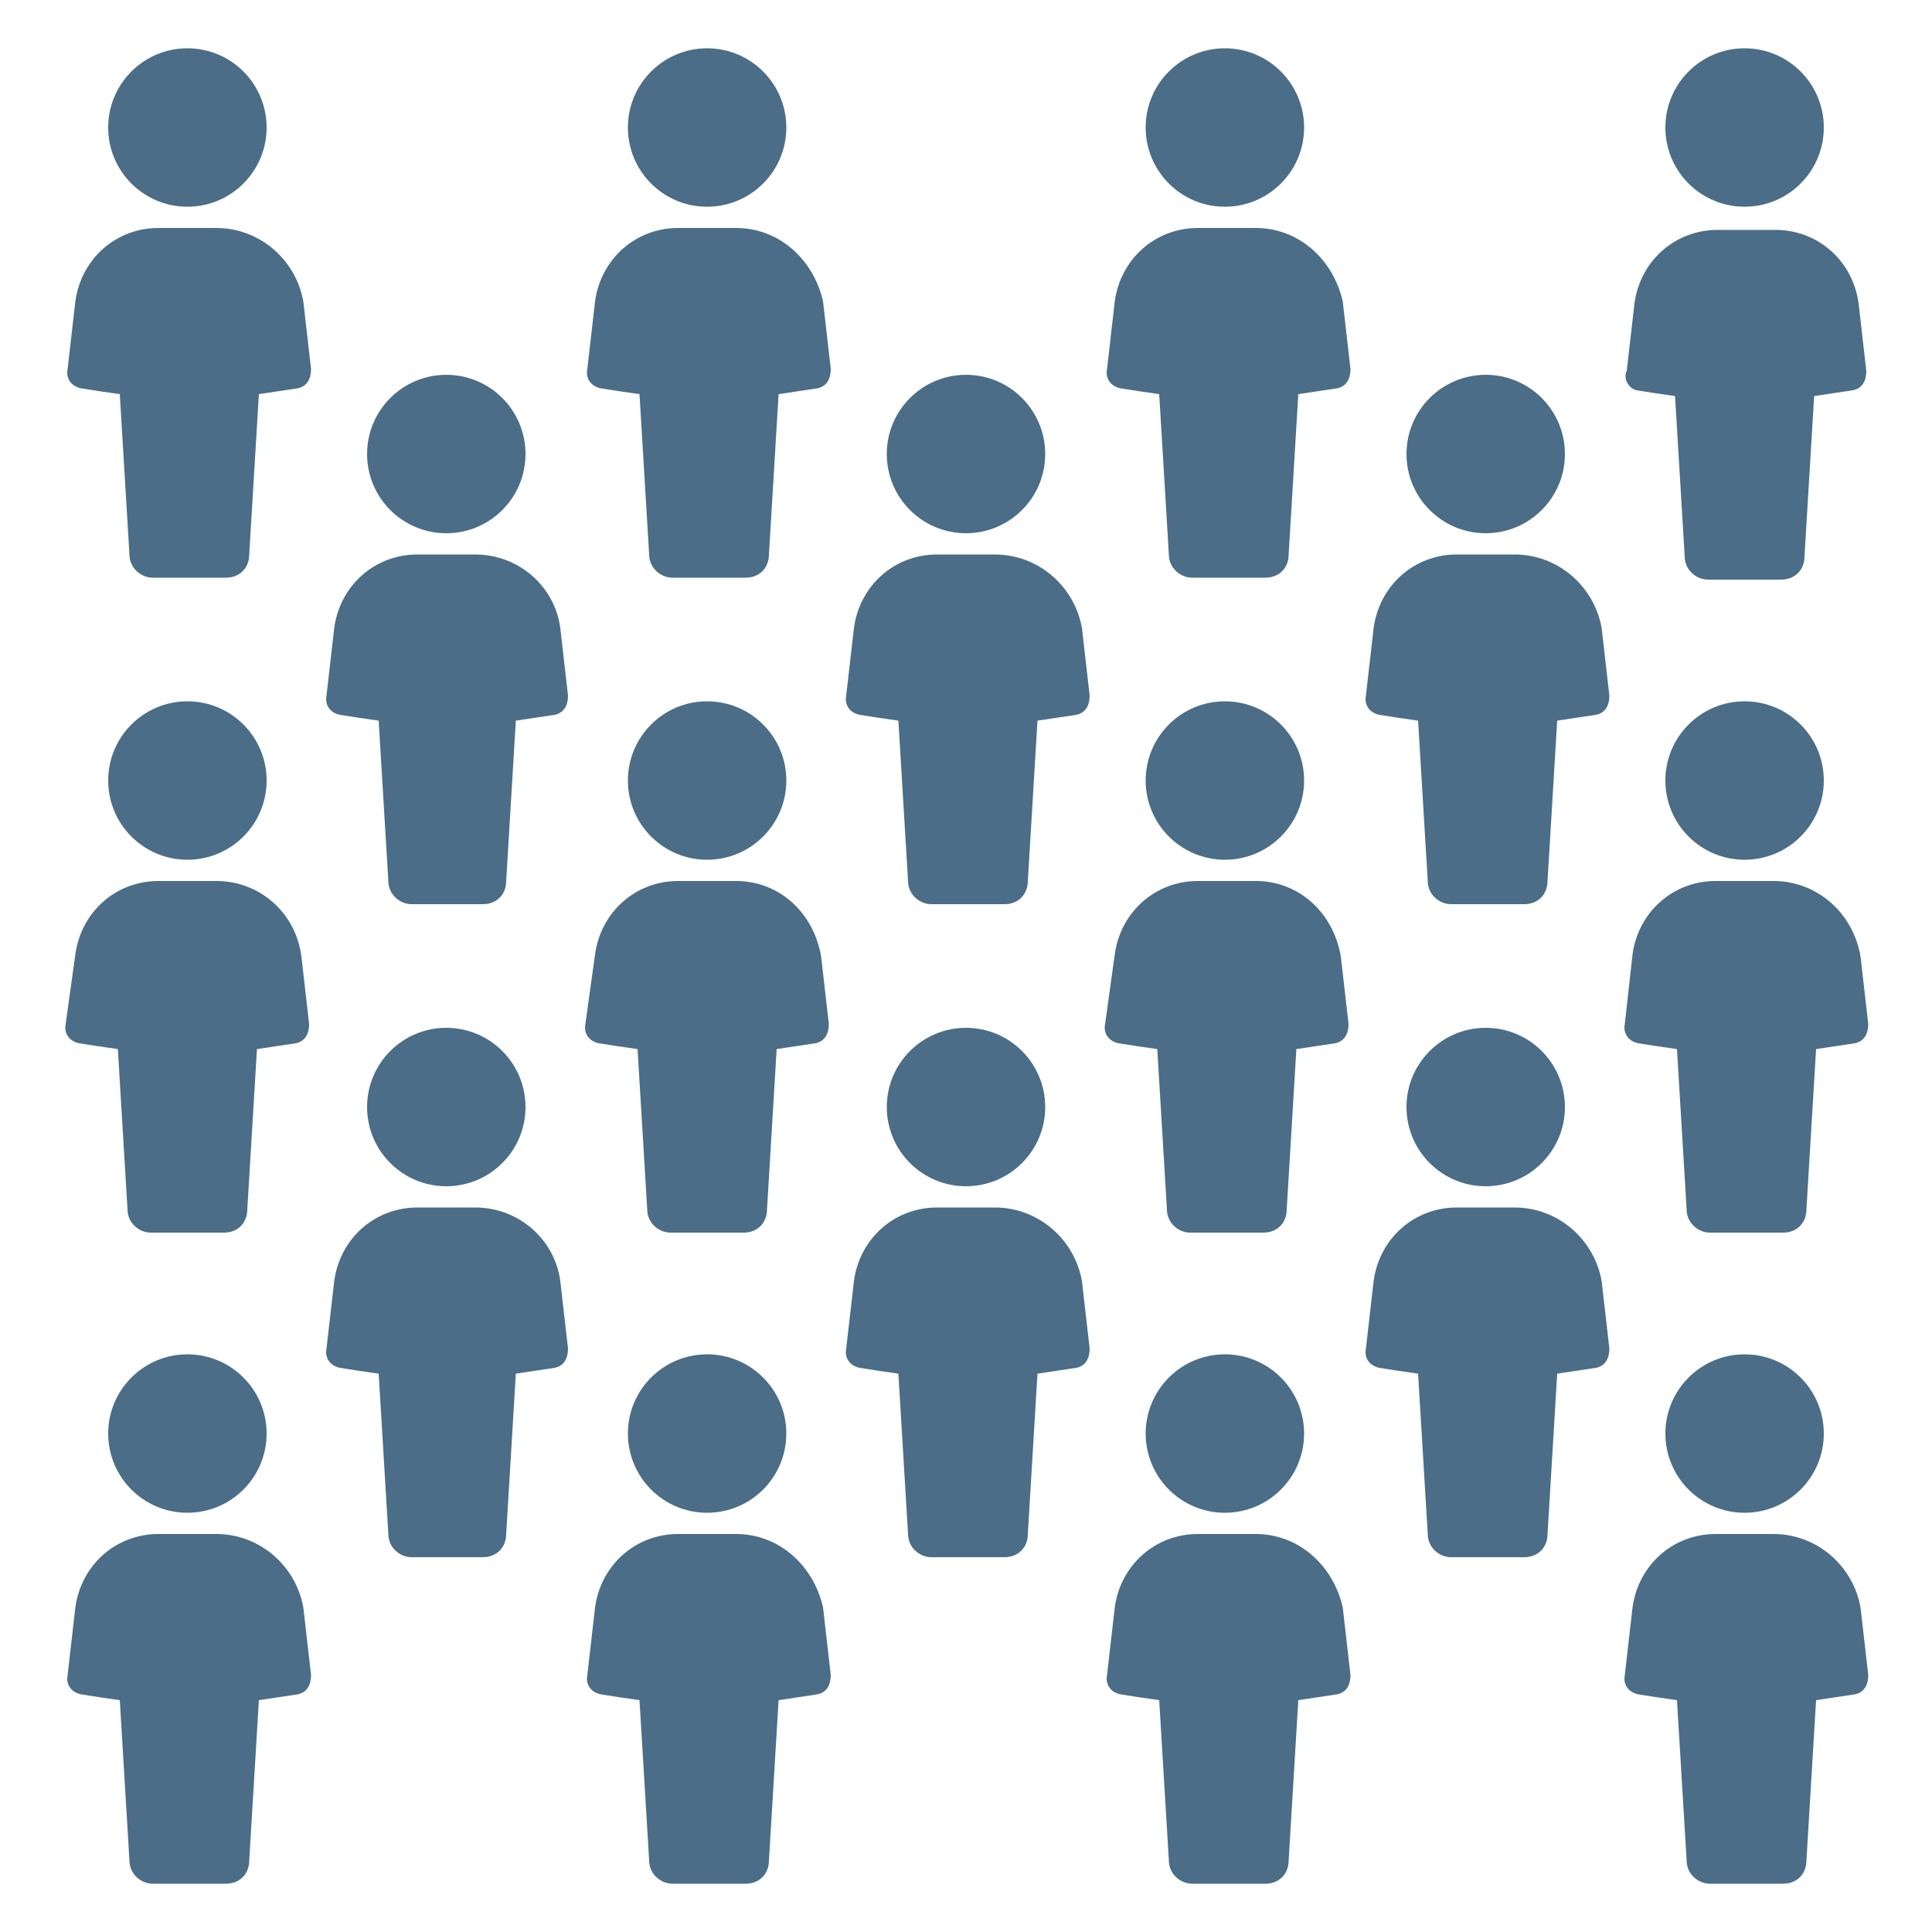
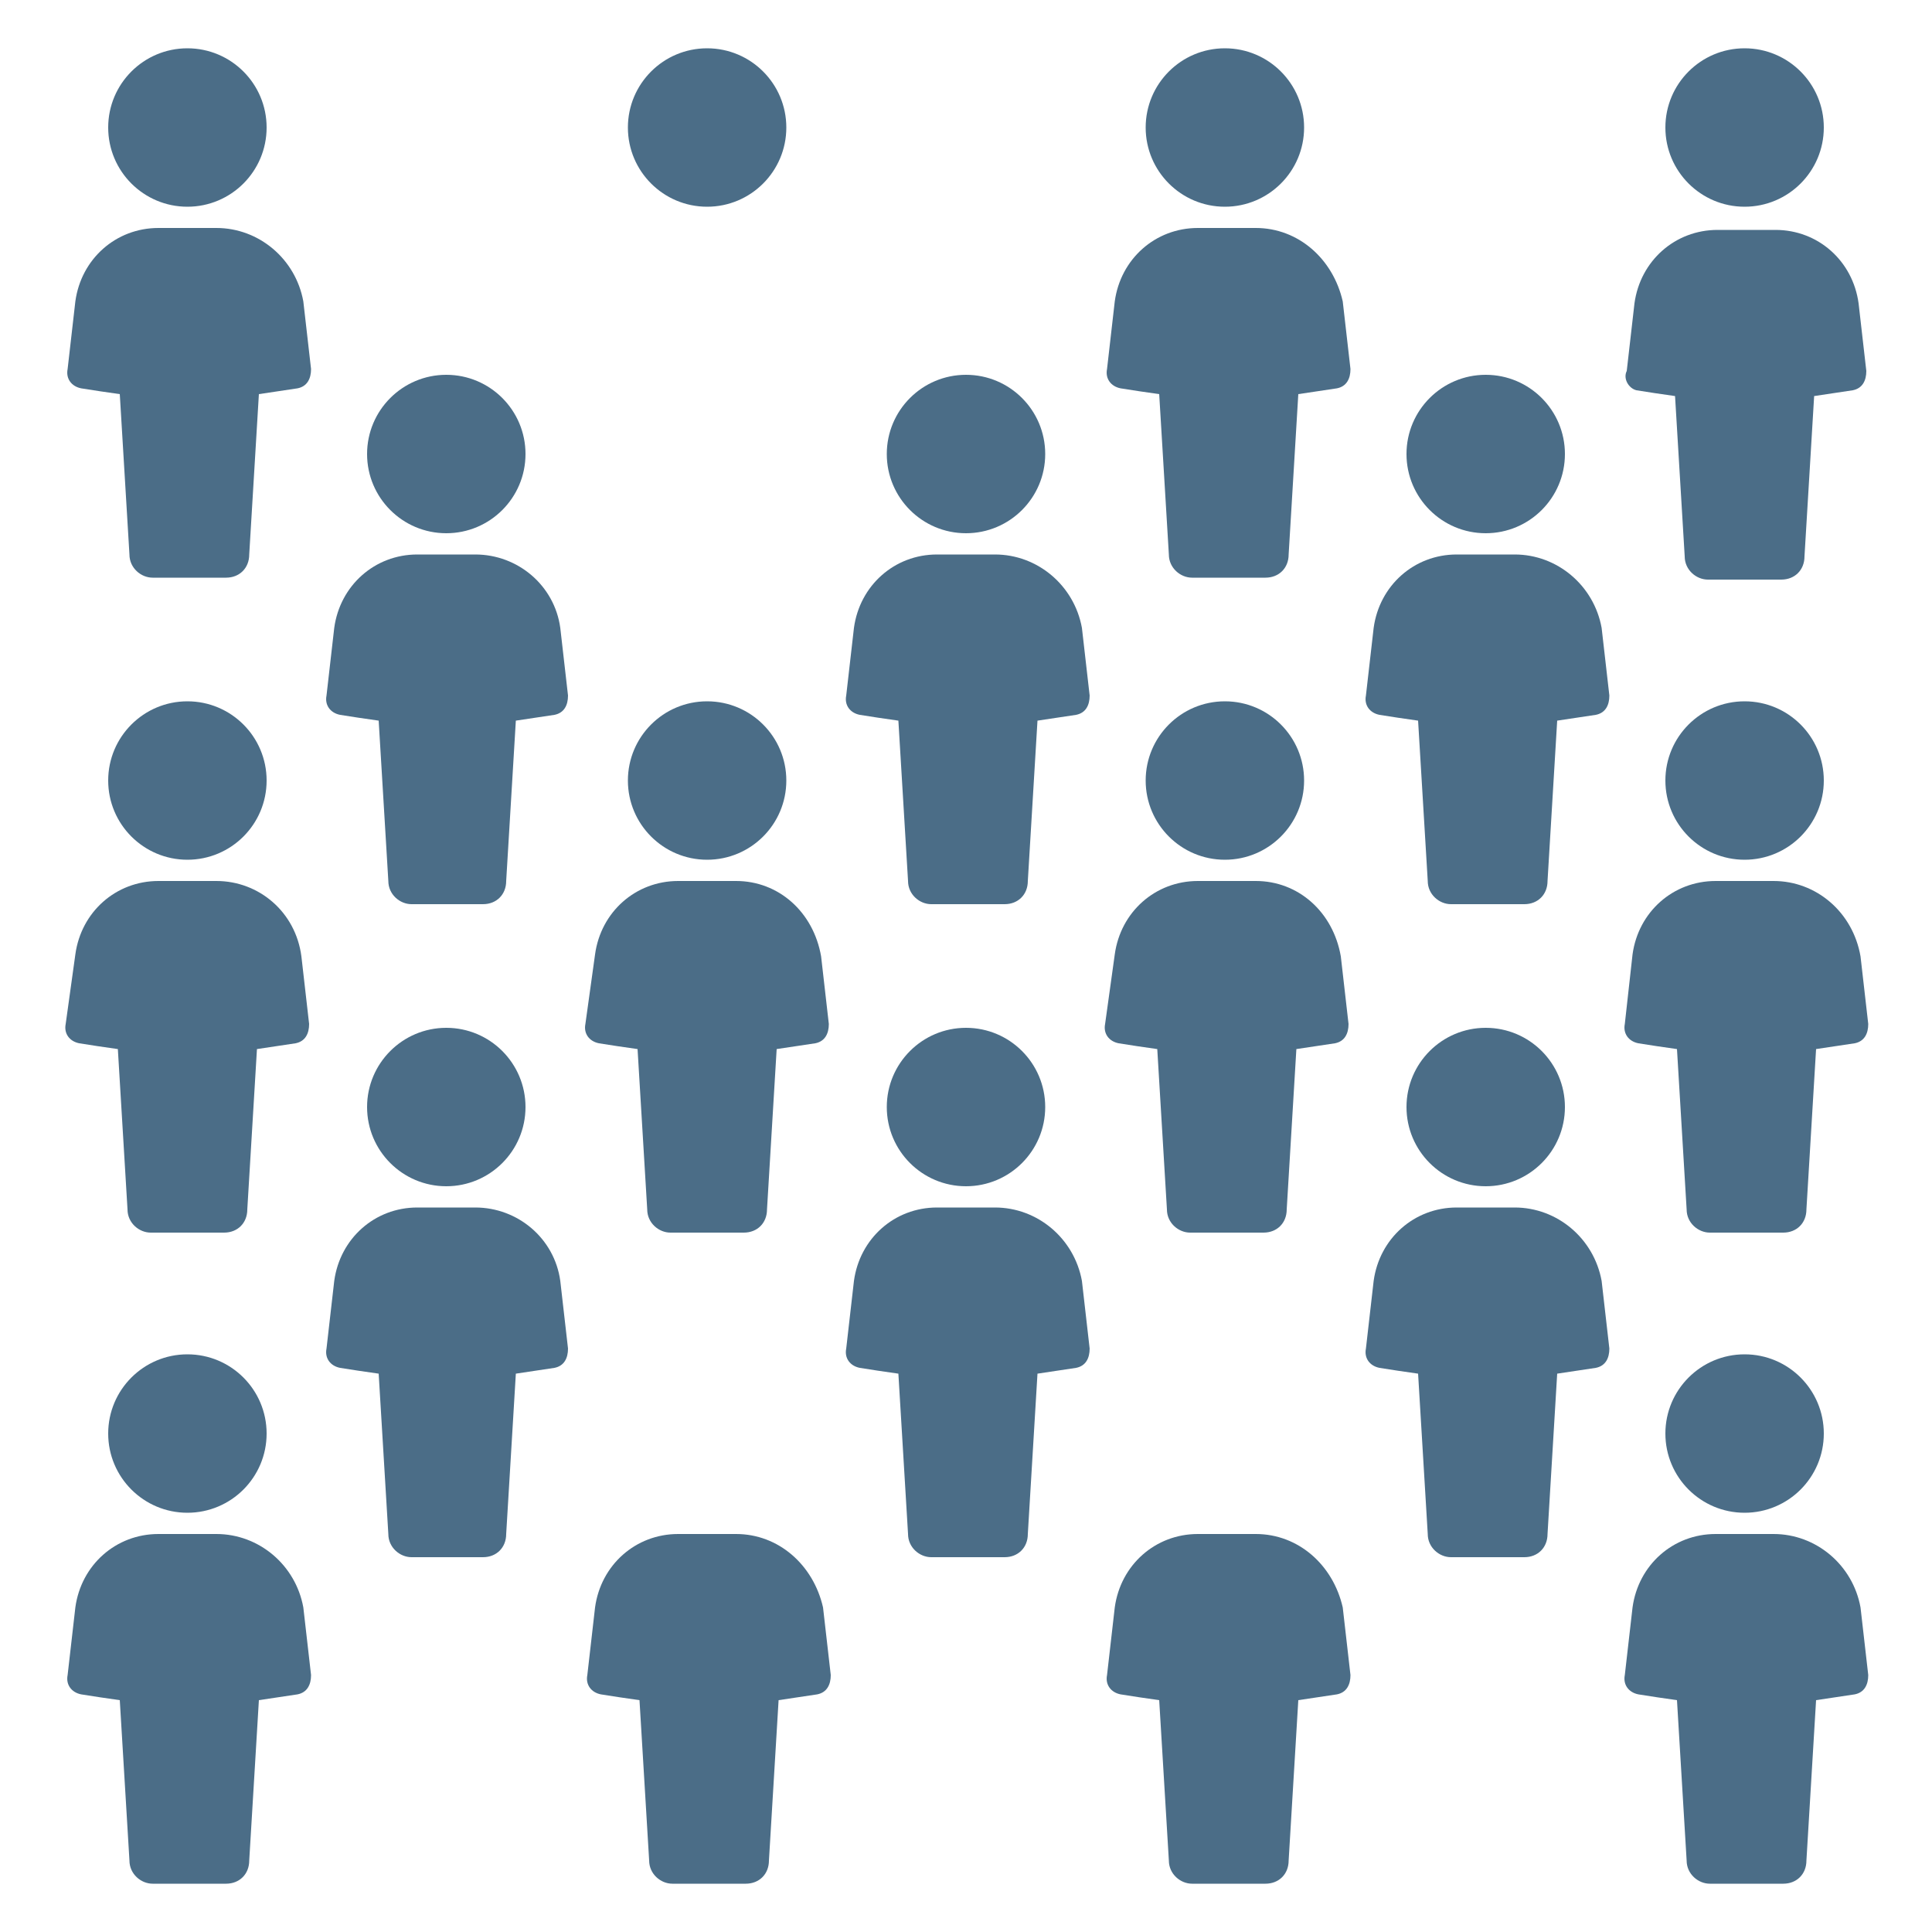
<svg xmlns="http://www.w3.org/2000/svg" xmlns:ns1="http://ns.adobe.com/AdobeIllustrator/10.0/" height="100px" width="100px" fill="#4b6d87" version="1.1" x="0px" y="0px" viewBox="0 0 100 100" style="enable-background:new 0 0 100 100;" xml:space="preserve">
  <g>
    <g ns1:extraneous="self">
      <g>
        <path d="M5273.1,2400.1v-2c0-2.8-5-4-9.7-4s-9.7,1.3-9.7,4v2c0,1.8,0.7,3.6,2,4.9l5,4.9c0.3,0.3,0.4,0.6,0.4,1v6.4     c0,0.4,0.2,0.7,0.6,0.8l2.9,0.9c0.5,0.1,1-0.2,1-0.8v-7.2c0-0.4,0.2-0.7,0.4-1l5.1-5C5272.4,2403.7,5273.1,2401.9,5273.1,2400.1z      M5263.4,2400c-4.8,0-7.4-1.3-7.5-1.8v0c0.1-0.5,2.7-1.8,7.5-1.8c4.8,0,7.3,1.3,7.5,1.8C5270.7,2398.7,5268.2,2400,5263.4,2400z" />
        <path d="M5268.4,2410.3c-0.6,0-1,0.4-1,1c0,0.6,0.4,1,1,1h4.3c0.6,0,1-0.4,1-1c0-0.6-0.4-1-1-1H5268.4z" />
-         <path d="M5272.7,2413.7h-4.3c-0.6,0-1,0.4-1,1c0,0.6,0.4,1,1,1h4.3c0.6,0,1-0.4,1-1C5273.7,2414.1,5273.3,2413.7,5272.7,2413.7z" />
-         <path d="M5272.7,2417h-4.3c-0.6,0-1,0.4-1,1c0,0.6,0.4,1,1,1h4.3c0.6,0,1-0.4,1-1C5273.7,2417.5,5273.3,2417,5272.7,2417z" />
      </g>
      <g>
        <path d="M11.2,11.8h-3c-2.2,0-4,1.6-4.3,3.8l-0.4,3.5c-0.1,0.5,0.2,0.9,0.7,1c0.6,0.1,1.3,0.2,2,0.3l0.5,8.3     c0,0.7,0.6,1.2,1.2,1.2h3.8c0.7,0,1.2-0.5,1.2-1.2l0.5-8.3c0.7-0.1,1.3-0.2,2-0.3c0.5-0.1,0.7-0.5,0.7-1l-0.4-3.5     C15.3,13.4,13.4,11.8,11.2,11.8z" />
        <circle cx="9.7" cy="6.6" r="4.1" />
-         <path d="M38.1,11.8h-3c-2.2,0-4,1.6-4.3,3.8l-0.4,3.5c-0.1,0.5,0.2,0.9,0.7,1c0.6,0.1,1.3,0.2,2,0.3l0.5,8.3     c0,0.7,0.6,1.2,1.2,1.2h3.8c0.7,0,1.2-0.5,1.2-1.2l0.5-8.3c0.7-0.1,1.3-0.2,2-0.3c0.5-0.1,0.7-0.5,0.7-1l-0.4-3.5     C42.1,13.4,40.3,11.8,38.1,11.8z" />
        <circle cx="36.6" cy="6.6" r="4.1" />
        <path d="M65,11.8h-3c-2.2,0-4,1.6-4.3,3.8l-0.4,3.5c-0.1,0.5,0.2,0.9,0.7,1c0.6,0.1,1.3,0.2,2,0.3l0.5,8.3c0,0.7,0.6,1.2,1.2,1.2     h3.8c0.7,0,1.2-0.5,1.2-1.2l0.5-8.3c0.7-0.1,1.3-0.2,2-0.3c0.5-0.1,0.7-0.5,0.7-1l-0.4-3.5C69,13.4,67.2,11.8,65,11.8z" />
        <circle cx="63.4" cy="6.6" r="4.1" />
        <path d="M84.7,20.2c0.6,0.1,1.3,0.2,2,0.3l0.5,8.3c0,0.7,0.6,1.2,1.2,1.2h3.8c0.7,0,1.2-0.5,1.2-1.2l0.5-8.3     c0.7-0.1,1.3-0.2,2-0.3c0.5-0.1,0.7-0.5,0.7-1l-0.4-3.5c-0.3-2.2-2.1-3.8-4.3-3.8h-3c-2.2,0-4,1.6-4.3,3.8l-0.4,3.5     C84,19.6,84.3,20.1,84.7,20.2z" />
        <circle cx="90.3" cy="6.6" r="4.1" />
        <path d="M24.6,28.7h-3c-2.2,0-4,1.6-4.3,3.8l-0.4,3.5c-0.1,0.5,0.2,0.9,0.7,1c0.6,0.1,1.3,0.2,2,0.3l0.5,8.3     c0,0.7,0.6,1.2,1.2,1.2H25c0.7,0,1.2-0.5,1.2-1.2l0.5-8.3c0.7-0.1,1.3-0.2,2-0.3c0.5-0.1,0.7-0.5,0.7-1L29,32.5     C28.7,30.3,26.8,28.7,24.6,28.7z" />
        <circle cx="23.1" cy="23.5" r="4.1" />
        <path d="M51.5,28.7h-3c-2.2,0-4,1.6-4.3,3.8l-0.4,3.5c-0.1,0.5,0.2,0.9,0.7,1c0.6,0.1,1.3,0.2,2,0.3l0.5,8.3     c0,0.7,0.6,1.2,1.2,1.2h3.8c0.7,0,1.2-0.5,1.2-1.2l0.5-8.3c0.7-0.1,1.3-0.2,2-0.3c0.5-0.1,0.7-0.5,0.7-1l-0.4-3.5     C55.6,30.3,53.7,28.7,51.5,28.7z" />
        <circle cx="50" cy="23.5" r="4.1" />
        <path d="M78.4,28.7h-3c-2.2,0-4,1.6-4.3,3.8l-0.4,3.5c-0.1,0.5,0.2,0.9,0.7,1c0.6,0.1,1.3,0.2,2,0.3l0.5,8.3     c0,0.7,0.6,1.2,1.2,1.2h3.8c0.7,0,1.2-0.5,1.2-1.2l0.5-8.3c0.7-0.1,1.3-0.2,2-0.3c0.5-0.1,0.7-0.5,0.7-1l-0.4-3.5     C82.5,30.3,80.6,28.7,78.4,28.7z" />
        <circle cx="76.9" cy="23.5" r="4.1" />
        <path d="M11.2,45.6h-3c-2.2,0-4,1.6-4.3,3.8L3.4,53c-0.1,0.5,0.2,0.9,0.7,1c0.6,0.1,1.3,0.2,2,0.3l0.5,8.3c0,0.7,0.6,1.2,1.2,1.2     h3.8c0.7,0,1.2-0.5,1.2-1.2l0.5-8.3c0.7-0.1,1.3-0.2,2-0.3c0.5-0.1,0.7-0.5,0.7-1l-0.4-3.5C15.3,47.2,13.4,45.6,11.2,45.6z" />
        <circle cx="9.7" cy="40.4" r="4.1" />
        <path d="M38.1,45.6h-3c-2.2,0-4,1.6-4.3,3.8L30.3,53c-0.1,0.5,0.2,0.9,0.7,1c0.6,0.1,1.3,0.2,2,0.3l0.5,8.3     c0,0.7,0.6,1.2,1.2,1.2h3.8c0.7,0,1.2-0.5,1.2-1.2l0.5-8.3c0.7-0.1,1.3-0.2,2-0.3c0.5-0.1,0.7-0.5,0.7-1l-0.4-3.5     C42.1,47.2,40.3,45.6,38.1,45.6z" />
        <circle cx="36.6" cy="40.4" r="4.1" />
        <path d="M65,45.6h-3c-2.2,0-4,1.6-4.3,3.8L57.2,53c-0.1,0.5,0.2,0.9,0.7,1c0.6,0.1,1.3,0.2,2,0.3l0.5,8.3c0,0.7,0.6,1.2,1.2,1.2     h3.8c0.7,0,1.2-0.5,1.2-1.2l0.5-8.3c0.7-0.1,1.3-0.2,2-0.3c0.5-0.1,0.7-0.5,0.7-1l-0.4-3.5C69,47.2,67.2,45.6,65,45.6z" />
        <circle cx="63.4" cy="40.4" r="4.1" />
        <path d="M91.8,45.6h-3c-2.2,0-4,1.6-4.3,3.8L84.1,53c-0.1,0.5,0.2,0.9,0.7,1c0.6,0.1,1.3,0.2,2,0.3l0.5,8.3     c0,0.7,0.6,1.2,1.2,1.2h3.8c0.7,0,1.2-0.5,1.2-1.2l0.5-8.3c0.7-0.1,1.3-0.2,2-0.3c0.5-0.1,0.7-0.5,0.7-1l-0.4-3.5     C95.9,47.2,94,45.6,91.8,45.6z" />
        <circle cx="90.3" cy="40.4" r="4.1" />
        <path d="M24.6,62.5h-3c-2.2,0-4,1.6-4.3,3.8l-0.4,3.5c-0.1,0.5,0.2,0.9,0.7,1c0.6,0.1,1.3,0.2,2,0.3l0.5,8.3     c0,0.7,0.6,1.2,1.2,1.2H25c0.7,0,1.2-0.5,1.2-1.2l0.5-8.3c0.7-0.1,1.3-0.2,2-0.3c0.5-0.1,0.7-0.5,0.7-1L29,66.3     C28.7,64.1,26.8,62.5,24.6,62.5z" />
        <circle cx="23.1" cy="57.3" r="4.1" />
        <path d="M51.5,62.5h-3c-2.2,0-4,1.6-4.3,3.8l-0.4,3.5c-0.1,0.5,0.2,0.9,0.7,1c0.6,0.1,1.3,0.2,2,0.3l0.5,8.3     c0,0.7,0.6,1.2,1.2,1.2h3.8c0.7,0,1.2-0.5,1.2-1.2l0.5-8.3c0.7-0.1,1.3-0.2,2-0.3c0.5-0.1,0.7-0.5,0.7-1l-0.4-3.5     C55.6,64.1,53.7,62.5,51.5,62.5z" />
        <circle cx="50" cy="57.3" r="4.1" />
        <path d="M78.4,62.5h-3c-2.2,0-4,1.6-4.3,3.8l-0.4,3.5c-0.1,0.5,0.2,0.9,0.7,1c0.6,0.1,1.3,0.2,2,0.3l0.5,8.3     c0,0.7,0.6,1.2,1.2,1.2h3.8c0.7,0,1.2-0.5,1.2-1.2l0.5-8.3c0.7-0.1,1.3-0.2,2-0.3c0.5-0.1,0.7-0.5,0.7-1l-0.4-3.5     C82.5,64.1,80.6,62.5,78.4,62.5z" />
        <circle cx="76.9" cy="57.3" r="4.1" />
        <path d="M11.2,79.4h-3c-2.2,0-4,1.6-4.3,3.8l-0.4,3.5c-0.1,0.5,0.2,0.9,0.7,1c0.6,0.1,1.3,0.2,2,0.3l0.5,8.3     c0,0.7,0.6,1.2,1.2,1.2h3.8c0.7,0,1.2-0.5,1.2-1.2l0.5-8.3c0.7-0.1,1.3-0.2,2-0.3c0.5-0.1,0.7-0.5,0.7-1l-0.4-3.5     C15.3,81,13.4,79.4,11.2,79.4z" />
        <circle cx="9.7" cy="74.2" r="4.1" />
        <path d="M38.1,79.4h-3c-2.2,0-4,1.6-4.3,3.8l-0.4,3.5c-0.1,0.5,0.2,0.9,0.7,1c0.6,0.1,1.3,0.2,2,0.3l0.5,8.3     c0,0.7,0.6,1.2,1.2,1.2h3.8c0.7,0,1.2-0.5,1.2-1.2l0.5-8.3c0.7-0.1,1.3-0.2,2-0.3c0.5-0.1,0.7-0.5,0.7-1l-0.4-3.5     C42.1,81,40.3,79.4,38.1,79.4z" />
-         <circle cx="36.6" cy="74.2" r="4.1" />
        <path d="M65,79.4h-3c-2.2,0-4,1.6-4.3,3.8l-0.4,3.5c-0.1,0.5,0.2,0.9,0.7,1c0.6,0.1,1.3,0.2,2,0.3l0.5,8.3c0,0.7,0.6,1.2,1.2,1.2     h3.8c0.7,0,1.2-0.5,1.2-1.2l0.5-8.3c0.7-0.1,1.3-0.2,2-0.3c0.5-0.1,0.7-0.5,0.7-1l-0.4-3.5C69,81,67.2,79.4,65,79.4z" />
-         <circle cx="63.4" cy="74.2" r="4.1" />
        <path d="M91.8,79.4h-3c-2.2,0-4,1.6-4.3,3.8l-0.4,3.5c-0.1,0.5,0.2,0.9,0.7,1c0.6,0.1,1.3,0.2,2,0.3l0.5,8.3     c0,0.7,0.6,1.2,1.2,1.2h3.8c0.7,0,1.2-0.5,1.2-1.2l0.5-8.3c0.7-0.1,1.3-0.2,2-0.3c0.5-0.1,0.7-0.5,0.7-1l-0.4-3.5     C95.9,81,94,79.4,91.8,79.4z" />
        <circle cx="90.3" cy="74.2" r="4.1" />
      </g>
    </g>
  </g>
</svg>